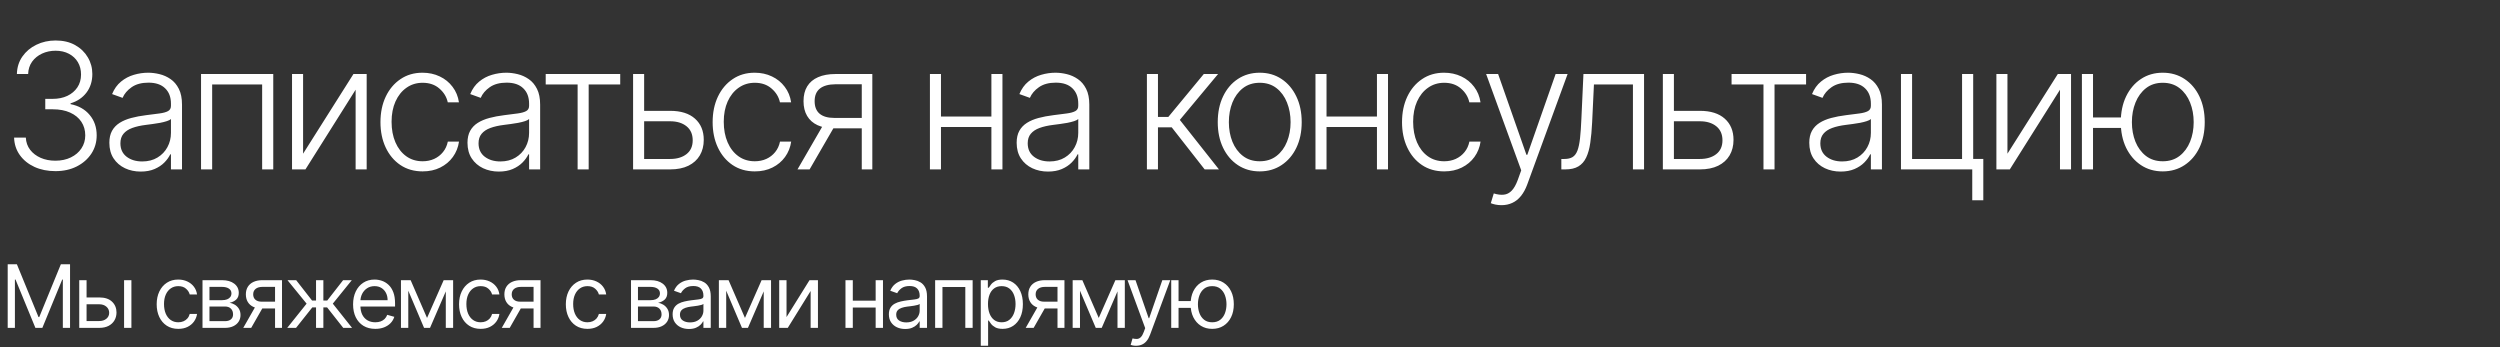
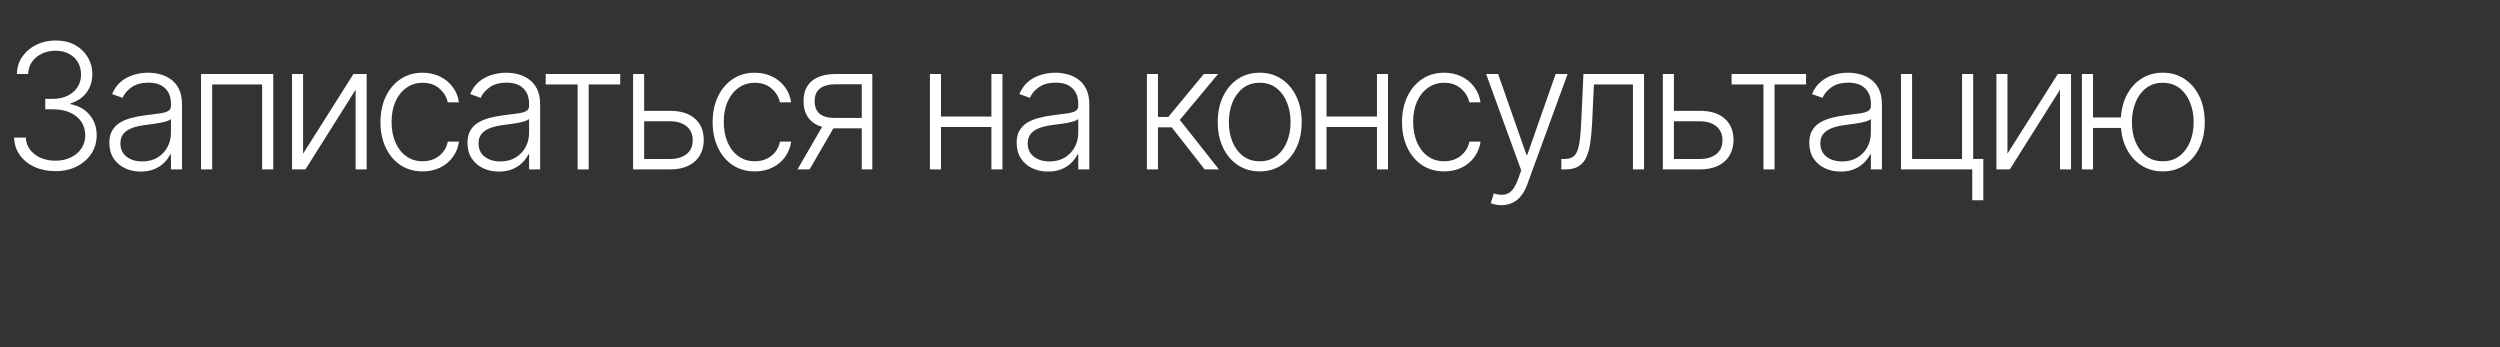
<svg xmlns="http://www.w3.org/2000/svg" width="915" height="127" viewBox="0 0 915 127" fill="none">
  <rect x="0" y="0" width="915" height="127" fill="#333333" stroke="none" />
  <path d="M20.296 62.636C17.432 62.636 14.871 62.121 12.614 61.091C10.356 60.045 8.568 58.599 7.25 56.75C5.932 54.901 5.235 52.773 5.159 50.364H9.455C9.53 52.061 10.053 53.545 11.023 54.818C11.992 56.076 13.28 57.061 14.886 57.773C16.492 58.47 18.28 58.818 20.25 58.818C22.401 58.818 24.296 58.417 25.932 57.614C27.583 56.811 28.871 55.712 29.796 54.318C30.735 52.909 31.204 51.318 31.204 49.545C31.204 47.667 30.727 46.008 29.773 44.568C28.818 43.129 27.447 42.008 25.659 41.205C23.886 40.401 21.765 40 19.296 40H16.568V36.182H19.296C21.311 36.182 23.091 35.818 24.636 35.091C26.197 34.349 27.424 33.311 28.318 31.977C29.212 30.644 29.659 29.076 29.659 27.273C29.659 25.561 29.273 24.053 28.5 22.75C27.727 21.447 26.636 20.424 25.227 19.682C23.833 18.939 22.204 18.568 20.341 18.568C18.538 18.568 16.886 18.917 15.386 19.614C13.886 20.311 12.674 21.296 11.75 22.568C10.841 23.841 10.356 25.349 10.296 27.091H6.182C6.242 24.667 6.909 22.538 8.182 20.704C9.47 18.856 11.174 17.417 13.296 16.386C15.432 15.341 17.796 14.818 20.386 14.818C23.129 14.818 25.5 15.379 27.5 16.5C29.5 17.621 31.046 19.114 32.136 20.977C33.242 22.826 33.795 24.864 33.795 27.091C33.795 29.742 33.076 32.015 31.636 33.909C30.197 35.788 28.258 37.091 25.818 37.818V38.114C28.788 38.705 31.121 40.023 32.818 42.068C34.53 44.099 35.386 46.591 35.386 49.545C35.386 52.03 34.735 54.265 33.432 56.25C32.129 58.22 30.341 59.78 28.068 60.932C25.811 62.068 23.22 62.636 20.296 62.636ZM51.501 62.795C49.395 62.795 47.471 62.386 45.728 61.568C43.986 60.735 42.599 59.538 41.569 57.977C40.539 56.401 40.024 54.492 40.024 52.25C40.024 50.523 40.349 49.068 41.001 47.886C41.652 46.705 42.577 45.735 43.774 44.977C44.971 44.22 46.387 43.621 48.024 43.182C49.66 42.742 51.463 42.401 53.433 42.159C55.387 41.917 57.039 41.705 58.387 41.523C59.751 41.341 60.789 41.053 61.501 40.659C62.213 40.265 62.569 39.629 62.569 38.75V37.932C62.569 35.553 61.857 33.682 60.433 32.318C59.024 30.939 56.993 30.25 54.342 30.25C51.827 30.25 49.774 30.803 48.183 31.909C46.607 33.015 45.501 34.318 44.864 35.818L41.024 34.432C41.812 32.523 42.902 31 44.296 29.864C45.69 28.712 47.251 27.886 48.978 27.386C50.706 26.871 52.456 26.614 54.228 26.614C55.562 26.614 56.948 26.788 58.387 27.136C59.842 27.485 61.19 28.091 62.433 28.954C63.675 29.803 64.683 30.992 65.456 32.523C66.228 34.038 66.615 35.962 66.615 38.295V62H62.569V56.477H62.319C61.834 57.508 61.114 58.508 60.16 59.477C59.206 60.447 58.008 61.242 56.569 61.864C55.13 62.485 53.44 62.795 51.501 62.795ZM52.046 59.091C54.198 59.091 56.062 58.614 57.637 57.659C59.213 56.705 60.425 55.439 61.274 53.864C62.137 52.273 62.569 50.523 62.569 48.614V43.568C62.266 43.856 61.758 44.114 61.046 44.341C60.349 44.568 59.539 44.773 58.614 44.955C57.706 45.121 56.796 45.265 55.887 45.386C54.978 45.508 54.16 45.614 53.433 45.705C51.463 45.947 49.781 46.326 48.387 46.841C46.993 47.356 45.925 48.068 45.183 48.977C44.44 49.871 44.069 51.023 44.069 52.432C44.069 54.553 44.827 56.197 46.342 57.364C47.857 58.515 49.758 59.091 52.046 59.091ZM73.581 62V27.091H100.013V62H95.945V30.909H77.65V62H73.581ZM110.929 56.25L129.361 27.091H134.202V62H130.156V32.841L111.793 62H106.883V27.091H110.929V56.25ZM154.68 62.727C151.559 62.727 148.839 61.947 146.521 60.386C144.218 58.826 142.43 56.689 141.157 53.977C139.884 51.265 139.248 48.174 139.248 44.705C139.248 41.205 139.892 38.091 141.18 35.364C142.483 32.636 144.286 30.5 146.589 28.954C148.892 27.394 151.566 26.614 154.612 26.614C156.945 26.614 159.059 27.068 160.952 27.977C162.846 28.871 164.407 30.136 165.634 31.773C166.877 33.394 167.657 35.288 167.975 37.455H163.884C163.46 35.485 162.437 33.803 160.816 32.409C159.21 31 157.165 30.296 154.68 30.296C152.453 30.296 150.483 30.901 148.771 32.114C147.059 33.311 145.718 34.985 144.748 37.136C143.793 39.273 143.316 41.75 143.316 44.568C143.316 47.401 143.786 49.909 144.725 52.091C145.665 54.258 146.983 55.955 148.68 57.182C150.392 58.409 152.392 59.023 154.68 59.023C156.225 59.023 157.634 58.735 158.907 58.159C160.195 57.568 161.271 56.735 162.134 55.659C163.013 54.583 163.604 53.303 163.907 51.818H167.998C167.695 53.924 166.945 55.803 165.748 57.455C164.566 59.091 163.028 60.379 161.134 61.318C159.256 62.258 157.104 62.727 154.68 62.727ZM182.578 62.795C180.472 62.795 178.548 62.386 176.806 61.568C175.063 60.735 173.677 59.538 172.647 57.977C171.616 56.401 171.101 54.492 171.101 52.25C171.101 50.523 171.427 49.068 172.078 47.886C172.73 46.705 173.654 45.735 174.851 44.977C176.048 44.22 177.465 43.621 179.101 43.182C180.738 42.742 182.541 42.401 184.51 42.159C186.465 41.917 188.116 41.705 189.465 41.523C190.828 41.341 191.866 41.053 192.578 40.659C193.291 40.265 193.647 39.629 193.647 38.75V37.932C193.647 35.553 192.934 33.682 191.51 32.318C190.101 30.939 188.071 30.25 185.419 30.25C182.904 30.25 180.851 30.803 179.26 31.909C177.684 33.015 176.578 34.318 175.942 35.818L172.101 34.432C172.889 32.523 173.98 31 175.374 29.864C176.768 28.712 178.328 27.886 180.056 27.386C181.783 26.871 183.533 26.614 185.306 26.614C186.639 26.614 188.025 26.788 189.465 27.136C190.919 27.485 192.268 28.091 193.51 28.954C194.753 29.803 195.76 30.992 196.533 32.523C197.306 34.038 197.692 35.962 197.692 38.295V62H193.647V56.477H193.397C192.912 57.508 192.192 58.508 191.238 59.477C190.283 60.447 189.086 61.242 187.647 61.864C186.207 62.485 184.518 62.795 182.578 62.795ZM183.124 59.091C185.275 59.091 187.139 58.614 188.715 57.659C190.291 56.705 191.503 55.439 192.351 53.864C193.215 52.273 193.647 50.523 193.647 48.614V43.568C193.344 43.856 192.836 44.114 192.124 44.341C191.427 44.568 190.616 44.773 189.692 44.955C188.783 45.121 187.874 45.265 186.965 45.386C186.056 45.508 185.238 45.614 184.51 45.705C182.541 45.947 180.859 46.326 179.465 46.841C178.071 47.356 177.003 48.068 176.26 48.977C175.518 49.871 175.147 51.023 175.147 52.432C175.147 54.553 175.904 56.197 177.419 57.364C178.934 58.515 180.836 59.091 183.124 59.091ZM199.727 30.909V27.091H227V30.909H215.454V62H211.409V30.909H199.727ZM235.075 40.568H245.279C249.203 40.568 252.234 41.523 254.37 43.432C256.506 45.341 257.575 47.924 257.575 51.182C257.575 53.349 257.097 55.242 256.143 56.864C255.188 58.485 253.794 59.75 251.961 60.659C250.128 61.553 247.9 62 245.279 62H231.711V27.091H235.756V58.182H245.279C247.749 58.182 249.741 57.591 251.256 56.409C252.772 55.227 253.529 53.545 253.529 51.364C253.529 49.136 252.772 47.417 251.256 46.205C249.741 44.992 247.749 44.386 245.279 44.386H235.075V40.568ZM276.257 62.727C273.136 62.727 270.416 61.947 268.098 60.386C265.795 58.826 264.007 56.689 262.735 53.977C261.462 51.265 260.825 48.174 260.825 44.705C260.825 41.205 261.469 38.091 262.757 35.364C264.06 32.636 265.863 30.5 268.166 28.954C270.469 27.394 273.144 26.614 276.189 26.614C278.522 26.614 280.636 27.068 282.53 27.977C284.424 28.871 285.985 30.136 287.212 31.773C288.454 33.394 289.235 35.288 289.553 37.455H285.462C285.038 35.485 284.015 33.803 282.394 32.409C280.788 31 278.742 30.296 276.257 30.296C274.03 30.296 272.06 30.901 270.348 32.114C268.636 33.311 267.295 34.985 266.325 37.136C265.371 39.273 264.894 41.75 264.894 44.568C264.894 47.401 265.363 49.909 266.303 52.091C267.242 54.258 268.56 55.955 270.257 57.182C271.969 58.409 273.969 59.023 276.257 59.023C277.803 59.023 279.212 58.735 280.485 58.159C281.772 57.568 282.848 56.735 283.712 55.659C284.591 54.583 285.182 53.303 285.485 51.818H289.575C289.272 53.924 288.522 55.803 287.325 57.455C286.144 59.091 284.606 60.379 282.712 61.318C280.833 62.258 278.682 62.727 276.257 62.727ZM315.406 62V30.841H305.792C303.292 30.856 301.391 31.379 300.088 32.409C298.8 33.439 298.156 34.977 298.156 37.023C298.156 39.068 298.77 40.606 299.997 41.636C301.224 42.651 303.012 43.159 305.36 43.159H316.542V46.977H305.36C302.951 46.977 300.906 46.591 299.224 45.818C297.557 45.045 296.285 43.917 295.406 42.432C294.527 40.947 294.088 39.144 294.088 37.023C294.088 34.886 294.535 33.083 295.429 31.614C296.338 30.129 297.663 29.008 299.406 28.25C301.163 27.477 303.292 27.091 305.792 27.091H319.27V62H315.406ZM291.883 62L301.929 44.636H306.36L296.315 62H291.883ZM363.919 42.659V46.477H343.396V42.659H363.919ZM344.396 27.091V62H340.351V27.091H344.396ZM366.896 27.091V62H362.851V27.091H366.896ZM383.573 62.795C381.467 62.795 379.543 62.386 377.801 61.568C376.058 60.735 374.672 59.538 373.642 57.977C372.611 56.401 372.096 54.492 372.096 52.25C372.096 50.523 372.422 49.068 373.073 47.886C373.725 46.705 374.649 45.735 375.846 44.977C377.043 44.22 378.46 43.621 380.096 43.182C381.733 42.742 383.536 42.401 385.505 42.159C387.46 41.917 389.111 41.705 390.46 41.523C391.823 41.341 392.861 41.053 393.573 40.659C394.286 40.265 394.642 39.629 394.642 38.75V37.932C394.642 35.553 393.929 33.682 392.505 32.318C391.096 30.939 389.066 30.25 386.414 30.25C383.899 30.25 381.846 30.803 380.255 31.909C378.679 33.015 377.573 34.318 376.937 35.818L373.096 34.432C373.884 32.523 374.975 31 376.369 29.864C377.763 28.712 379.323 27.886 381.051 27.386C382.778 26.871 384.528 26.614 386.301 26.614C387.634 26.614 389.02 26.788 390.46 27.136C391.914 27.485 393.263 28.091 394.505 28.954C395.748 29.803 396.755 30.992 397.528 32.523C398.301 34.038 398.687 35.962 398.687 38.295V62H394.642V56.477H394.392C393.907 57.508 393.187 58.508 392.233 59.477C391.278 60.447 390.081 61.242 388.642 61.864C387.202 62.485 385.513 62.795 383.573 62.795ZM384.119 59.091C386.27 59.091 388.134 58.614 389.71 57.659C391.286 56.705 392.498 55.439 393.346 53.864C394.21 52.273 394.642 50.523 394.642 48.614V43.568C394.339 43.856 393.831 44.114 393.119 44.341C392.422 44.568 391.611 44.773 390.687 44.955C389.778 45.121 388.869 45.265 387.96 45.386C387.051 45.508 386.233 45.614 385.505 45.705C383.536 45.947 381.854 46.326 380.46 46.841C379.066 47.356 377.998 48.068 377.255 48.977C376.513 49.871 376.142 51.023 376.142 52.432C376.142 54.553 376.899 56.197 378.414 57.364C379.929 58.515 381.831 59.091 384.119 59.091ZM419.768 62V27.091H423.814V42.795H427.609L440.587 27.091H445.814L431.814 43.886L446.132 62H440.905L428.859 46.614H423.814V62H419.768ZM461.059 62.727C458.044 62.727 455.377 61.962 453.059 60.432C450.756 58.901 448.953 56.788 447.65 54.091C446.347 51.379 445.695 48.25 445.695 44.705C445.695 41.129 446.347 37.985 447.65 35.273C448.953 32.545 450.756 30.424 453.059 28.909C455.377 27.379 458.044 26.614 461.059 26.614C464.074 26.614 466.733 27.379 469.036 28.909C471.339 30.439 473.142 32.561 474.445 35.273C475.764 37.985 476.423 41.129 476.423 44.705C476.423 48.25 475.771 51.379 474.468 54.091C473.165 56.788 471.355 58.901 469.036 60.432C466.733 61.962 464.074 62.727 461.059 62.727ZM461.059 59.023C463.483 59.023 465.536 58.371 467.218 57.068C468.9 55.765 470.173 54.03 471.036 51.864C471.915 49.697 472.355 47.311 472.355 44.705C472.355 42.099 471.915 39.705 471.036 37.523C470.173 35.341 468.9 33.591 467.218 32.273C465.536 30.954 463.483 30.296 461.059 30.296C458.65 30.296 456.597 30.954 454.9 32.273C453.218 33.591 451.938 35.341 451.059 37.523C450.195 39.705 449.764 42.099 449.764 44.705C449.764 47.311 450.195 49.697 451.059 51.864C451.938 54.03 453.218 55.765 454.9 57.068C456.582 58.371 458.635 59.023 461.059 59.023ZM505.032 42.659V46.477H484.509V42.659H505.032ZM485.509 27.091V62H481.463V27.091H485.509ZM508.009 27.091V62H503.963V27.091H508.009ZM528.572 62.727C525.451 62.727 522.731 61.947 520.413 60.386C518.11 58.826 516.322 56.689 515.05 53.977C513.777 51.265 513.14 48.174 513.14 44.705C513.14 41.205 513.784 38.091 515.072 35.364C516.375 32.636 518.178 30.5 520.481 28.954C522.784 27.394 525.459 26.614 528.504 26.614C530.837 26.614 532.951 27.068 534.845 27.977C536.739 28.871 538.3 30.136 539.527 31.773C540.769 33.394 541.55 35.288 541.868 37.455H537.777C537.353 35.485 536.33 33.803 534.709 32.409C533.103 31 531.057 30.296 528.572 30.296C526.345 30.296 524.375 30.901 522.663 32.114C520.951 33.311 519.61 34.985 518.64 37.136C517.686 39.273 517.209 41.75 517.209 44.568C517.209 47.401 517.678 49.909 518.618 52.091C519.557 54.258 520.875 55.955 522.572 57.182C524.284 58.409 526.284 59.023 528.572 59.023C530.118 59.023 531.527 58.735 532.8 58.159C534.087 57.568 535.163 56.735 536.027 55.659C536.906 54.583 537.497 53.303 537.8 51.818H541.89C541.587 53.924 540.837 55.803 539.64 57.455C538.459 59.091 536.921 60.379 535.027 61.318C533.148 62.258 530.997 62.727 528.572 62.727ZM549.539 75.091C548.736 75.091 547.986 75.015 547.289 74.864C546.592 74.712 546.039 74.546 545.63 74.364L546.721 70.796C548.1 71.22 549.327 71.371 550.403 71.25C551.478 71.144 552.433 70.659 553.266 69.796C554.1 68.947 554.842 67.644 555.494 65.886L556.766 62.341L543.925 27.091H548.312L558.675 56.659H558.994L569.357 27.091H573.744L558.971 67.523C558.35 69.204 557.585 70.606 556.675 71.727C555.766 72.864 554.713 73.704 553.516 74.25C552.335 74.811 551.009 75.091 549.539 75.091ZM571.449 62V58.182H572.54C573.782 58.182 574.782 57.955 575.54 57.5C576.313 57.03 576.911 56.242 577.335 55.136C577.76 54.03 578.078 52.523 578.29 50.614C578.502 48.705 578.669 46.311 578.79 43.432L579.54 27.091H601.722V62H597.654V30.909H583.381L582.722 44.795C582.585 47.629 582.358 50.121 582.04 52.273C581.737 54.424 581.237 56.22 580.54 57.659C579.858 59.099 578.904 60.182 577.676 60.909C576.464 61.636 574.873 62 572.904 62H571.449ZM611.967 40.568H622.172C626.096 40.568 629.126 41.523 631.263 43.432C633.399 45.341 634.467 47.924 634.467 51.182C634.467 53.349 633.99 55.242 633.035 56.864C632.081 58.485 630.687 59.75 628.853 60.659C627.02 61.553 624.793 62 622.172 62H608.603V27.091H612.649V58.182H622.172C624.641 58.182 626.634 57.591 628.149 56.409C629.664 55.227 630.422 53.545 630.422 51.364C630.422 49.136 629.664 47.417 628.149 46.205C626.634 44.992 624.641 44.386 622.172 44.386H611.967V40.568ZM633.752 30.909V27.091H661.025V30.909H649.479V62H645.434V30.909H633.752ZM673.673 62.795C671.567 62.795 669.643 62.386 667.901 61.568C666.158 60.735 664.772 59.538 663.742 57.977C662.711 56.401 662.196 54.492 662.196 52.25C662.196 50.523 662.522 49.068 663.173 47.886C663.825 46.705 664.749 45.735 665.946 44.977C667.143 44.22 668.56 43.621 670.196 43.182C671.833 42.742 673.636 42.401 675.605 42.159C677.56 41.917 679.211 41.705 680.56 41.523C681.923 41.341 682.961 41.053 683.673 40.659C684.386 40.265 684.742 39.629 684.742 38.75V37.932C684.742 35.553 684.029 33.682 682.605 32.318C681.196 30.939 679.166 30.25 676.514 30.25C673.999 30.25 671.946 30.803 670.355 31.909C668.779 33.015 667.673 34.318 667.037 35.818L663.196 34.432C663.984 32.523 665.075 31 666.469 29.864C667.863 28.712 669.423 27.886 671.151 27.386C672.878 26.871 674.628 26.614 676.401 26.614C677.734 26.614 679.12 26.788 680.56 27.136C682.014 27.485 683.363 28.091 684.605 28.954C685.848 29.803 686.855 30.992 687.628 32.523C688.401 34.038 688.787 35.962 688.787 38.295V62H684.742V56.477H684.492C684.007 57.508 683.287 58.508 682.333 59.477C681.378 60.447 680.181 61.242 678.742 61.864C677.302 62.485 675.613 62.795 673.673 62.795ZM674.219 59.091C676.37 59.091 678.234 58.614 679.81 57.659C681.386 56.705 682.598 55.439 683.446 53.864C684.31 52.273 684.742 50.523 684.742 48.614V43.568C684.439 43.856 683.931 44.114 683.219 44.341C682.522 44.568 681.711 44.773 680.787 44.955C679.878 45.121 678.969 45.265 678.06 45.386C677.151 45.508 676.333 45.614 675.605 45.705C673.636 45.947 671.954 46.326 670.56 46.841C669.166 47.356 668.098 48.068 667.355 48.977C666.613 49.871 666.242 51.023 666.242 52.432C666.242 54.553 666.999 56.197 668.514 57.364C670.029 58.515 671.931 59.091 674.219 59.091ZM722.186 27.091V58.159H725.89V73.296H721.845V62H695.754V27.091H699.822V58.182H718.117V27.091H722.186ZM734.726 56.25L753.158 27.091H757.999V62H753.954V32.841L735.59 62H730.681V27.091H734.726V56.25ZM779.864 43V46.818H762.795V43H779.864ZM766.045 27.091V62H761.977V27.091H766.045ZM791.568 62.727C788.553 62.727 785.894 61.962 783.591 60.432C781.288 58.901 779.477 56.788 778.159 54.091C776.856 51.379 776.205 48.25 776.205 44.705C776.205 41.129 776.856 37.985 778.159 35.273C779.477 32.545 781.288 30.424 783.591 28.909C785.894 27.379 788.553 26.614 791.568 26.614C794.583 26.614 797.242 27.379 799.545 28.909C801.864 30.439 803.674 32.561 804.977 35.273C806.28 37.985 806.932 41.129 806.932 44.705C806.932 48.25 806.28 51.379 804.977 54.091C803.674 56.788 801.864 58.901 799.545 60.432C797.242 61.962 794.583 62.727 791.568 62.727ZM791.568 59.023C793.992 59.023 796.045 58.371 797.727 57.068C799.409 55.765 800.689 54.03 801.568 51.864C802.447 49.697 802.886 47.311 802.886 44.705C802.886 42.099 802.447 39.705 801.568 37.523C800.689 35.341 799.409 33.591 797.727 32.273C796.045 30.954 793.992 30.296 791.568 30.296C789.159 30.296 787.114 30.954 785.432 32.273C783.75 33.591 782.47 35.341 781.591 37.523C780.712 39.705 780.273 42.099 780.273 44.705C780.273 47.311 780.705 49.697 781.568 51.864C782.447 54.03 783.727 55.765 785.409 57.068C787.106 58.371 789.159 59.023 791.568 59.023Z" fill="white" />
-   <path d="M2.818 96.727H6.182L14.091 116.045H14.364L22.273 96.727H25.636V120H23V102.318H22.773L15.5 120H12.954L5.682 102.318H5.455V120H2.818V96.727ZM31.322 108.864H36.322C38.367 108.864 39.931 109.383 41.015 110.42C42.098 111.458 42.64 112.773 42.64 114.364C42.64 115.409 42.397 116.36 41.912 117.216C41.428 118.064 40.715 118.742 39.776 119.25C38.837 119.75 37.685 120 36.322 120H29.003V102.545H31.685V117.5H36.322C37.382 117.5 38.253 117.22 38.935 116.659C39.617 116.098 39.958 115.379 39.958 114.5C39.958 113.576 39.617 112.822 38.935 112.239C38.253 111.655 37.382 111.364 36.322 111.364H31.322V108.864ZM45.412 120V102.545H48.094V120H45.412ZM65.254 120.364C63.618 120.364 62.209 119.977 61.027 119.205C59.845 118.432 58.936 117.367 58.3 116.011C57.663 114.655 57.345 113.106 57.345 111.364C57.345 109.591 57.671 108.027 58.322 106.67C58.981 105.307 59.898 104.242 61.072 103.477C62.254 102.705 63.633 102.318 65.209 102.318C66.436 102.318 67.542 102.545 68.527 103C69.512 103.455 70.319 104.091 70.947 104.909C71.576 105.727 71.966 106.682 72.118 107.773H69.436C69.231 106.977 68.777 106.273 68.072 105.659C67.375 105.038 66.436 104.727 65.254 104.727C64.209 104.727 63.292 105 62.504 105.545C61.724 106.083 61.114 106.845 60.675 107.83C60.243 108.807 60.027 109.955 60.027 111.273C60.027 112.621 60.239 113.795 60.663 114.795C61.095 115.795 61.701 116.572 62.481 117.125C63.269 117.678 64.194 117.955 65.254 117.955C65.951 117.955 66.584 117.833 67.152 117.591C67.72 117.348 68.201 117 68.595 116.545C68.989 116.091 69.269 115.545 69.436 114.909H72.118C71.966 115.939 71.591 116.867 70.993 117.693C70.402 118.511 69.618 119.163 68.641 119.648C67.671 120.125 66.542 120.364 65.254 120.364ZM74.118 120V102.545H81.255C83.133 102.545 84.626 102.97 85.732 103.818C86.838 104.667 87.391 105.788 87.391 107.182C87.391 108.242 87.077 109.064 86.448 109.648C85.819 110.223 85.012 110.614 84.027 110.818C84.671 110.909 85.296 111.136 85.902 111.5C86.516 111.864 87.024 112.364 87.425 113C87.827 113.629 88.027 114.402 88.027 115.318C88.027 116.212 87.8 117.011 87.346 117.716C86.891 118.42 86.24 118.977 85.391 119.386C84.543 119.795 83.527 120 82.346 120H74.118ZM76.664 117.545H82.346C83.27 117.545 83.993 117.326 84.516 116.886C85.039 116.447 85.3 115.848 85.3 115.091C85.3 114.189 85.039 113.481 84.516 112.966C83.993 112.443 83.27 112.182 82.346 112.182H76.664V117.545ZM76.664 109.864H81.255C81.974 109.864 82.592 109.765 83.107 109.568C83.622 109.364 84.016 109.076 84.289 108.705C84.569 108.326 84.709 107.879 84.709 107.364C84.709 106.629 84.402 106.053 83.789 105.636C83.175 105.212 82.33 105 81.255 105H76.664V109.864ZM100.667 120V105H96.031C94.985 105 94.163 105.242 93.565 105.727C92.966 106.212 92.667 106.879 92.667 107.727C92.667 108.561 92.936 109.216 93.474 109.693C94.019 110.17 94.766 110.409 95.713 110.409H101.349V112.909H95.713C94.531 112.909 93.512 112.701 92.656 112.284C91.8 111.867 91.141 111.273 90.678 110.5C90.216 109.72 89.985 108.795 89.985 107.727C89.985 106.652 90.228 105.727 90.713 104.955C91.197 104.182 91.891 103.587 92.792 103.17C93.701 102.754 94.781 102.545 96.031 102.545H103.213V120H100.667ZM89.031 120L93.985 111.318H96.894L91.94 120H89.031ZM105.125 120L112.216 111.136L105.216 102.545H108.398L114.216 110H115.67V102.545H118.352V110H119.761L125.579 102.545H128.761L121.807 111.136L128.852 120H125.625L119.716 112.5H118.352V120H115.67V112.5H114.307L108.352 120H105.125ZM137.364 120.364C135.682 120.364 134.231 119.992 133.012 119.25C131.8 118.5 130.864 117.455 130.205 116.114C129.553 114.765 129.228 113.197 129.228 111.409C129.228 109.621 129.553 108.045 130.205 106.682C130.864 105.311 131.781 104.242 132.955 103.477C134.137 102.705 135.515 102.318 137.091 102.318C138 102.318 138.898 102.47 139.784 102.773C140.671 103.076 141.478 103.568 142.205 104.25C142.932 104.924 143.512 105.818 143.944 106.932C144.375 108.045 144.591 109.417 144.591 111.045V112.182H131.137V109.864H141.864C141.864 108.879 141.667 108 141.273 107.227C140.887 106.455 140.334 105.845 139.614 105.398C138.902 104.951 138.061 104.727 137.091 104.727C136.023 104.727 135.099 104.992 134.319 105.523C133.546 106.045 132.951 106.727 132.534 107.568C132.118 108.409 131.909 109.311 131.909 110.273V111.818C131.909 113.136 132.137 114.254 132.591 115.17C133.053 116.08 133.694 116.773 134.512 117.25C135.33 117.72 136.281 117.955 137.364 117.955C138.069 117.955 138.705 117.856 139.273 117.659C139.849 117.455 140.345 117.152 140.762 116.75C141.178 116.341 141.5 115.833 141.728 115.227L144.319 115.955C144.046 116.833 143.587 117.606 142.944 118.273C142.3 118.932 141.504 119.447 140.557 119.818C139.61 120.182 138.546 120.364 137.364 120.364ZM156.296 116.364L162.387 102.545H164.933L157.387 120H155.205L147.796 102.545H150.296L156.296 116.364ZM149.433 102.545V120H146.751V102.545H149.433ZM163.16 120V102.545H165.842V120H163.16ZM175.922 120.364C174.285 120.364 172.876 119.977 171.694 119.205C170.513 118.432 169.604 117.367 168.967 116.011C168.331 114.655 168.013 113.106 168.013 111.364C168.013 109.591 168.338 108.027 168.99 106.67C169.649 105.307 170.566 104.242 171.74 103.477C172.922 102.705 174.3 102.318 175.876 102.318C177.104 102.318 178.21 102.545 179.194 103C180.179 103.455 180.986 104.091 181.615 104.909C182.244 105.727 182.634 106.682 182.785 107.773H180.104C179.899 106.977 179.444 106.273 178.74 105.659C178.043 105.038 177.104 104.727 175.922 104.727C174.876 104.727 173.96 105 173.172 105.545C172.391 106.083 171.782 106.845 171.342 107.83C170.91 108.807 170.694 109.955 170.694 111.273C170.694 112.621 170.907 113.795 171.331 114.795C171.763 115.795 172.369 116.572 173.149 117.125C173.937 117.678 174.861 117.955 175.922 117.955C176.619 117.955 177.251 117.833 177.819 117.591C178.388 117.348 178.869 117 179.263 116.545C179.657 116.091 179.937 115.545 180.104 114.909H182.785C182.634 115.939 182.259 116.867 181.66 117.693C181.069 118.511 180.285 119.163 179.308 119.648C178.338 120.125 177.21 120.364 175.922 120.364ZM195.286 120V105H190.649C189.604 105 188.782 105.242 188.184 105.727C187.585 106.212 187.286 106.879 187.286 107.727C187.286 108.561 187.555 109.216 188.093 109.693C188.638 110.17 189.384 110.409 190.331 110.409H195.968V112.909H190.331C189.149 112.909 188.13 112.701 187.274 112.284C186.418 111.867 185.759 111.273 185.297 110.5C184.835 109.72 184.604 108.795 184.604 107.727C184.604 106.652 184.846 105.727 185.331 104.955C185.816 104.182 186.509 103.587 187.411 103.17C188.32 102.754 189.399 102.545 190.649 102.545H197.831V120H195.286ZM183.649 120L188.604 111.318H191.513L186.559 120H183.649ZM215.005 120.364C213.369 120.364 211.96 119.977 210.778 119.205C209.596 118.432 208.687 117.367 208.051 116.011C207.415 114.655 207.096 113.106 207.096 111.364C207.096 109.591 207.422 108.027 208.074 106.67C208.733 105.307 209.649 104.242 210.824 103.477C212.005 102.705 213.384 102.318 214.96 102.318C216.187 102.318 217.293 102.545 218.278 103C219.263 103.455 220.07 104.091 220.699 104.909C221.327 105.727 221.718 106.682 221.869 107.773H219.187C218.983 106.977 218.528 106.273 217.824 105.659C217.127 105.038 216.187 104.727 215.005 104.727C213.96 104.727 213.043 105 212.255 105.545C211.475 106.083 210.865 106.845 210.426 107.83C209.994 108.807 209.778 109.955 209.778 111.273C209.778 112.621 209.99 113.795 210.415 114.795C210.846 115.795 211.452 116.572 212.233 117.125C213.021 117.678 213.945 117.955 215.005 117.955C215.702 117.955 216.335 117.833 216.903 117.591C217.471 117.348 217.952 117 218.346 116.545C218.74 116.091 219.021 115.545 219.187 114.909H221.869C221.718 115.939 221.343 116.867 220.744 117.693C220.153 118.511 219.369 119.163 218.392 119.648C217.422 120.125 216.293 120.364 215.005 120.364ZM230.95 120V102.545H238.086C239.965 102.545 241.457 102.97 242.563 103.818C243.669 104.667 244.222 105.788 244.222 107.182C244.222 108.242 243.908 109.064 243.279 109.648C242.65 110.223 241.843 110.614 240.859 110.818C241.503 110.909 242.128 111.136 242.734 111.5C243.347 111.864 243.855 112.364 244.256 113C244.658 113.629 244.859 114.402 244.859 115.318C244.859 116.212 244.631 117.011 244.177 117.716C243.722 118.42 243.071 118.977 242.222 119.386C241.374 119.795 240.359 120 239.177 120H230.95ZM233.495 117.545H239.177C240.101 117.545 240.825 117.326 241.347 116.886C241.87 116.447 242.131 115.848 242.131 115.091C242.131 114.189 241.87 113.481 241.347 112.966C240.825 112.443 240.101 112.182 239.177 112.182H233.495V117.545ZM233.495 109.864H238.086C238.806 109.864 239.423 109.765 239.938 109.568C240.453 109.364 240.847 109.076 241.12 108.705C241.4 108.326 241.54 107.879 241.54 107.364C241.54 106.629 241.234 106.053 240.62 105.636C240.006 105.212 239.162 105 238.086 105H233.495V109.864ZM252.135 120.409C251.029 120.409 250.025 120.201 249.123 119.784C248.222 119.36 247.506 118.75 246.976 117.955C246.445 117.152 246.18 116.182 246.18 115.045C246.18 114.045 246.377 113.235 246.771 112.614C247.165 111.985 247.691 111.492 248.351 111.136C249.01 110.78 249.737 110.515 250.532 110.341C251.335 110.159 252.142 110.015 252.953 109.909C254.013 109.773 254.873 109.67 255.532 109.602C256.199 109.527 256.684 109.402 256.987 109.227C257.298 109.053 257.453 108.75 257.453 108.318V108.227C257.453 107.106 257.146 106.235 256.532 105.614C255.926 104.992 255.006 104.682 253.771 104.682C252.491 104.682 251.487 104.962 250.76 105.523C250.032 106.083 249.521 106.682 249.226 107.318L246.68 106.409C247.135 105.348 247.741 104.523 248.498 103.932C249.263 103.333 250.097 102.917 250.998 102.682C251.907 102.439 252.801 102.318 253.68 102.318C254.241 102.318 254.885 102.386 255.612 102.523C256.347 102.652 257.055 102.92 257.737 103.33C258.426 103.739 258.998 104.356 259.453 105.182C259.907 106.008 260.135 107.114 260.135 108.5V120H257.453V117.636H257.316C257.135 118.015 256.832 118.42 256.407 118.852C255.983 119.284 255.419 119.652 254.714 119.955C254.01 120.258 253.15 120.409 252.135 120.409ZM252.544 118C253.604 118 254.498 117.792 255.226 117.375C255.96 116.958 256.513 116.42 256.885 115.761C257.263 115.102 257.453 114.409 257.453 113.682V111.227C257.339 111.364 257.089 111.489 256.703 111.602C256.324 111.708 255.885 111.803 255.385 111.886C254.892 111.962 254.411 112.03 253.941 112.091C253.479 112.144 253.104 112.189 252.816 112.227C252.12 112.318 251.468 112.466 250.862 112.67C250.263 112.867 249.779 113.167 249.407 113.568C249.044 113.962 248.862 114.5 248.862 115.182C248.862 116.114 249.207 116.818 249.896 117.295C250.593 117.765 251.476 118 252.544 118ZM272.655 116.364L278.746 102.545H281.291L273.746 120H271.564L264.155 102.545H266.655L272.655 116.364ZM265.791 102.545V120H263.11V102.545H265.791ZM279.519 120V102.545H282.2V120H279.519ZM287.871 116.045L296.28 102.545H299.371V120H296.69V106.5L288.326 120H285.19V102.545H287.871V116.045ZM321.125 110.045V112.545H311.489V110.045H321.125ZM312.125 102.545V120H309.443V102.545H312.125ZM323.171 102.545V120H320.489V102.545H323.171ZM331.285 120.409C330.179 120.409 329.175 120.201 328.273 119.784C327.372 119.36 326.656 118.75 326.126 117.955C325.595 117.152 325.33 116.182 325.33 115.045C325.33 114.045 325.527 113.235 325.921 112.614C326.315 111.985 326.841 111.492 327.501 111.136C328.16 110.78 328.887 110.515 329.682 110.341C330.485 110.159 331.292 110.015 332.103 109.909C333.163 109.773 334.023 109.67 334.682 109.602C335.349 109.527 335.834 109.402 336.137 109.227C336.448 109.053 336.603 108.75 336.603 108.318V108.227C336.603 107.106 336.296 106.235 335.682 105.614C335.076 104.992 334.156 104.682 332.921 104.682C331.641 104.682 330.637 104.962 329.91 105.523C329.182 106.083 328.671 106.682 328.376 107.318L325.83 106.409C326.285 105.348 326.891 104.523 327.648 103.932C328.413 103.333 329.247 102.917 330.148 102.682C331.057 102.439 331.951 102.318 332.83 102.318C333.391 102.318 334.035 102.386 334.762 102.523C335.497 102.652 336.205 102.92 336.887 103.33C337.576 103.739 338.148 104.356 338.603 105.182C339.057 106.008 339.285 107.114 339.285 108.5V120H336.603V117.636H336.466C336.285 118.015 335.982 118.42 335.557 118.852C335.133 119.284 334.569 119.652 333.864 119.955C333.16 120.258 332.3 120.409 331.285 120.409ZM331.694 118C332.754 118 333.648 117.792 334.376 117.375C335.11 116.958 335.663 116.42 336.035 115.761C336.413 115.102 336.603 114.409 336.603 113.682V111.227C336.489 111.364 336.239 111.489 335.853 111.602C335.474 111.708 335.035 111.803 334.535 111.886C334.042 111.962 333.561 112.03 333.091 112.091C332.629 112.144 332.254 112.189 331.966 112.227C331.27 112.318 330.618 112.466 330.012 112.67C329.413 112.867 328.929 113.167 328.557 113.568C328.194 113.962 328.012 114.5 328.012 115.182C328.012 116.114 328.357 116.818 329.046 117.295C329.743 117.765 330.626 118 331.694 118ZM342.26 120V102.545H355.987V120H353.305V105.045H344.941V120H342.26ZM358.965 126.545V102.545H361.555V105.318H361.874C362.071 105.015 362.343 104.629 362.692 104.159C363.048 103.682 363.555 103.258 364.215 102.886C364.881 102.508 365.783 102.318 366.919 102.318C368.389 102.318 369.684 102.686 370.805 103.42C371.927 104.155 372.802 105.197 373.43 106.545C374.059 107.894 374.374 109.485 374.374 111.318C374.374 113.167 374.059 114.769 373.43 116.125C372.802 117.473 371.93 118.519 370.817 119.261C369.703 119.996 368.419 120.364 366.965 120.364C365.843 120.364 364.946 120.178 364.271 119.807C363.597 119.428 363.078 119 362.715 118.523C362.351 118.038 362.071 117.636 361.874 117.318H361.646V126.545H358.965ZM361.601 111.273C361.601 112.591 361.794 113.754 362.18 114.761C362.567 115.761 363.131 116.545 363.874 117.114C364.616 117.674 365.525 117.955 366.601 117.955C367.722 117.955 368.658 117.659 369.408 117.068C370.165 116.47 370.733 115.667 371.112 114.659C371.499 113.644 371.692 112.515 371.692 111.273C371.692 110.045 371.502 108.939 371.124 107.955C370.752 106.962 370.188 106.178 369.43 105.602C368.68 105.019 367.737 104.727 366.601 104.727C365.51 104.727 364.593 105.004 363.851 105.557C363.108 106.102 362.548 106.867 362.169 107.852C361.79 108.83 361.601 109.97 361.601 111.273ZM387.045 120V105H382.408C381.363 105 380.541 105.242 379.942 105.727C379.344 106.212 379.045 106.879 379.045 107.727C379.045 108.561 379.313 109.216 379.851 109.693C380.397 110.17 381.143 110.409 382.09 110.409H387.726V112.909H382.09C380.908 112.909 379.889 112.701 379.033 112.284C378.177 111.867 377.518 111.273 377.056 110.5C376.594 109.72 376.363 108.795 376.363 107.727C376.363 106.652 376.605 105.727 377.09 104.955C377.575 104.182 378.268 103.587 379.17 103.17C380.079 102.754 381.158 102.545 382.408 102.545H389.59V120H387.045ZM375.408 120L380.363 111.318H383.272L378.317 120H375.408ZM402.139 116.364L408.23 102.545H410.775L403.23 120H401.048L393.639 102.545H396.139L402.139 116.364ZM395.275 102.545V120H392.593V102.545H395.275ZM409.002 120V102.545H411.684V120H409.002ZM415.776 126.545C415.321 126.545 414.916 126.508 414.56 126.432C414.204 126.364 413.957 126.295 413.821 126.227L414.503 123.864C415.154 124.03 415.73 124.091 416.23 124.045C416.73 124 417.173 123.777 417.56 123.375C417.954 122.981 418.313 122.341 418.639 121.455L419.139 120.091L412.685 102.545H415.594L420.412 116.455H420.594L425.412 102.545H428.321L420.912 122.545C420.579 123.447 420.166 124.193 419.673 124.784C419.181 125.383 418.609 125.826 417.957 126.114C417.313 126.402 416.586 126.545 415.776 126.545ZM438.304 110.182V112.682H429.077V110.182H438.304ZM431.35 102.545V120H428.668V102.545H431.35ZM443.668 120.364C442.092 120.364 440.71 119.989 439.52 119.239C438.339 118.489 437.414 117.439 436.748 116.091C436.089 114.742 435.759 113.167 435.759 111.364C435.759 109.545 436.089 107.958 436.748 106.602C437.414 105.246 438.339 104.193 439.52 103.443C440.71 102.693 442.092 102.318 443.668 102.318C445.244 102.318 446.623 102.693 447.804 103.443C448.994 104.193 449.918 105.246 450.577 106.602C451.244 107.958 451.577 109.545 451.577 111.364C451.577 113.167 451.244 114.742 450.577 116.091C449.918 117.439 448.994 118.489 447.804 119.239C446.623 119.989 445.244 120.364 443.668 120.364ZM443.668 117.955C444.865 117.955 445.85 117.648 446.623 117.034C447.395 116.42 447.967 115.614 448.339 114.614C448.71 113.614 448.895 112.53 448.895 111.364C448.895 110.197 448.71 109.11 448.339 108.102C447.967 107.095 447.395 106.28 446.623 105.659C445.85 105.038 444.865 104.727 443.668 104.727C442.471 104.727 441.486 105.038 440.714 105.659C439.941 106.28 439.369 107.095 438.998 108.102C438.626 109.11 438.441 110.197 438.441 111.364C438.441 112.53 438.626 113.614 438.998 114.614C439.369 115.614 439.941 116.42 440.714 117.034C441.486 117.648 442.471 117.955 443.668 117.955Z" fill="white" />
</svg>